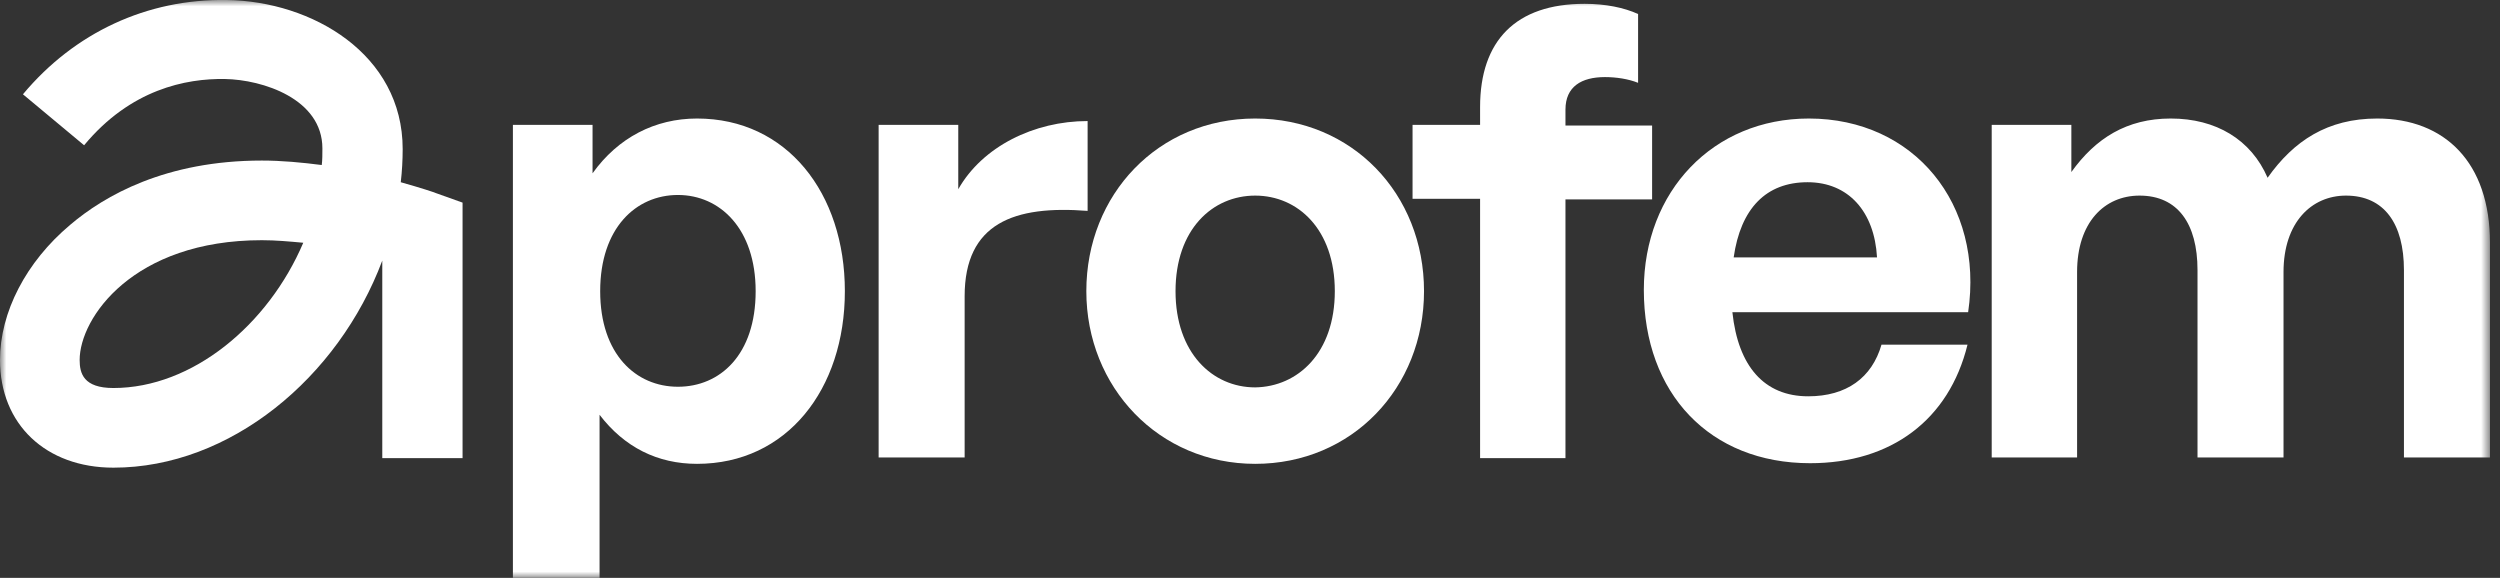
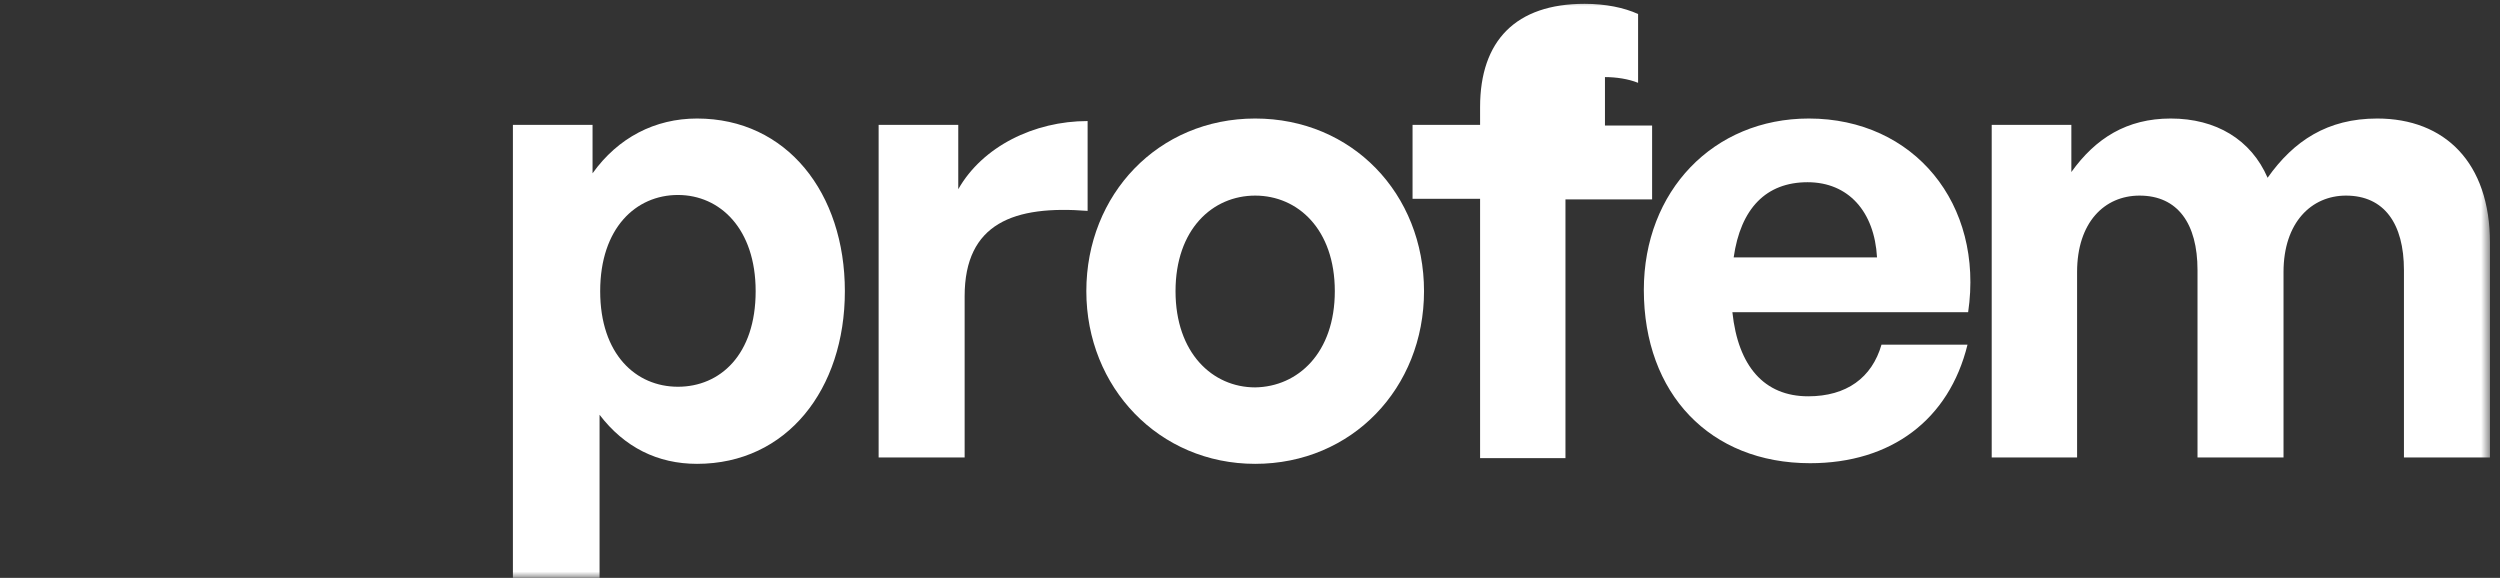
<svg xmlns="http://www.w3.org/2000/svg" width="199" height="46" viewBox="0 0 199 46" fill="none">
  <rect x="0" y="0" width="199" height="46" fill="#333333" stroke="none" />
  <g clip-path="url(#clip0_32_5999)">
    <mask id="mask0_32_5999" style="mask-type:luminance" maskUnits="userSpaceOnUse" x="0" y="0" width="199" height="46">
      <path d="M198.251 0H0V46H198.251V0Z" fill="white" />
    </mask>
    <g mask="url(#mask0_32_5999)">
      <path d="M55.484 36.922C52.34 36.922 49.703 35.603 47.725 33.017V46H40.827V9.941H47.167V13.795C49.195 10.955 52.137 9.434 55.484 9.434C62.635 9.434 67.251 15.367 67.251 23.178C67.251 30.988 62.635 36.922 55.484 36.922ZM53.963 15.52C50.615 15.52 47.775 18.157 47.775 23.178C47.775 28.199 50.615 30.785 53.963 30.785C57.31 30.785 60.15 28.25 60.15 23.178C60.15 18.208 57.31 15.52 53.963 15.52Z" fill="white" />
      <path d="M76.836 36.414H69.939V9.94H76.278V15.062C78.205 11.664 82.313 9.636 86.574 9.636V16.787C80.741 16.33 76.785 17.75 76.785 23.583V36.414H76.836Z" fill="white" />
      <path d="M86.472 23.178C86.472 15.469 92.203 9.434 99.912 9.434C107.621 9.434 113.352 15.418 113.352 23.178C113.352 30.887 107.621 36.922 99.912 36.922C92.253 36.922 86.472 30.836 86.472 23.178ZM106.251 23.178C106.251 18.258 103.31 15.57 99.912 15.57C96.514 15.57 93.572 18.258 93.572 23.178C93.572 28.097 96.514 30.836 99.912 30.836C103.31 30.785 106.251 28.097 106.251 23.178Z" fill="white" />
-       <path d="M117.815 36.414V15.823H112.439V9.94H117.815V8.52C117.815 3.245 120.655 0.304 126.132 0.304C127.806 0.304 129.277 0.608 130.392 1.115V6.593C129.632 6.288 128.668 6.136 127.755 6.136C125.879 6.136 124.611 6.897 124.611 8.723V9.991H131.508V15.874H124.611V36.465H117.815V36.414Z" fill="white" />
+       <path d="M117.815 36.414V15.823H112.439V9.94H117.815V8.52C117.815 3.245 120.655 0.304 126.132 0.304C127.806 0.304 129.277 0.608 130.392 1.115V6.593C129.632 6.288 128.668 6.136 127.755 6.136V9.991H131.508V15.874H124.611V36.465H117.815V36.414Z" fill="white" />
      <path d="M130.849 23.076C130.849 15.215 136.377 9.434 143.984 9.434C152.353 9.434 157.932 16.23 156.664 24.852H137.898C138.355 29.162 140.434 31.546 143.934 31.546C146.977 31.546 149.005 30.075 149.766 27.438H156.613C155.142 33.423 150.527 36.871 144.086 36.871C136.123 36.871 130.849 31.343 130.849 23.076ZM138 20.49H149.411C149.208 16.838 147.129 14.505 143.883 14.505C140.586 14.505 138.558 16.585 138 20.49Z" fill="white" />
      <path d="M158.54 36.415V9.941H164.88V13.694C166.807 11.006 169.292 9.434 172.792 9.434C176.393 9.434 179.182 11.107 180.501 14.15C182.58 11.209 185.268 9.434 189.224 9.434C194.6 9.434 198.201 12.933 198.201 19.323V36.415H191.354V21.504C191.354 17.802 189.782 15.57 186.739 15.57C184 15.57 181.768 17.7 181.768 21.656V36.415H174.922V21.504C174.922 17.802 173.35 15.57 170.307 15.57C167.517 15.57 165.336 17.7 165.336 21.656V36.415H158.54Z" fill="white" />
-       <path d="M9.028 37.226C3.652 37.226 0 33.777 0 28.655C0 24.851 2.079 20.844 5.579 17.903C8.318 15.57 13.186 12.78 20.845 12.78C22.417 12.78 24.04 12.933 25.612 13.136C25.663 12.73 25.663 12.273 25.663 11.817C25.663 7.861 20.895 6.339 17.903 6.289C14.809 6.238 10.397 7.1 6.695 11.563L1.826 7.506C5.934 2.586 11.716 -0.102 18.055 -0C24.851 0.101 32.053 4.311 32.053 11.867C32.053 12.73 32.002 13.643 31.901 14.505C33.524 14.961 34.589 15.316 34.69 15.367L36.82 16.128V36.465H30.43V20.743C26.93 30.075 18.309 37.226 9.028 37.226ZM20.845 19.12C10.6 19.12 6.34 25.307 6.34 28.655C6.34 29.72 6.644 30.886 9.028 30.886C15.316 30.886 21.352 25.865 24.141 19.323C23.025 19.221 21.96 19.12 20.845 19.12Z" fill="white" />
    </g>
  </g>
  <defs>
    <clipPath id="clip0_32_5999">
      <rect width="199" height="46" fill="white" />
    </clipPath>
  </defs>
</svg>